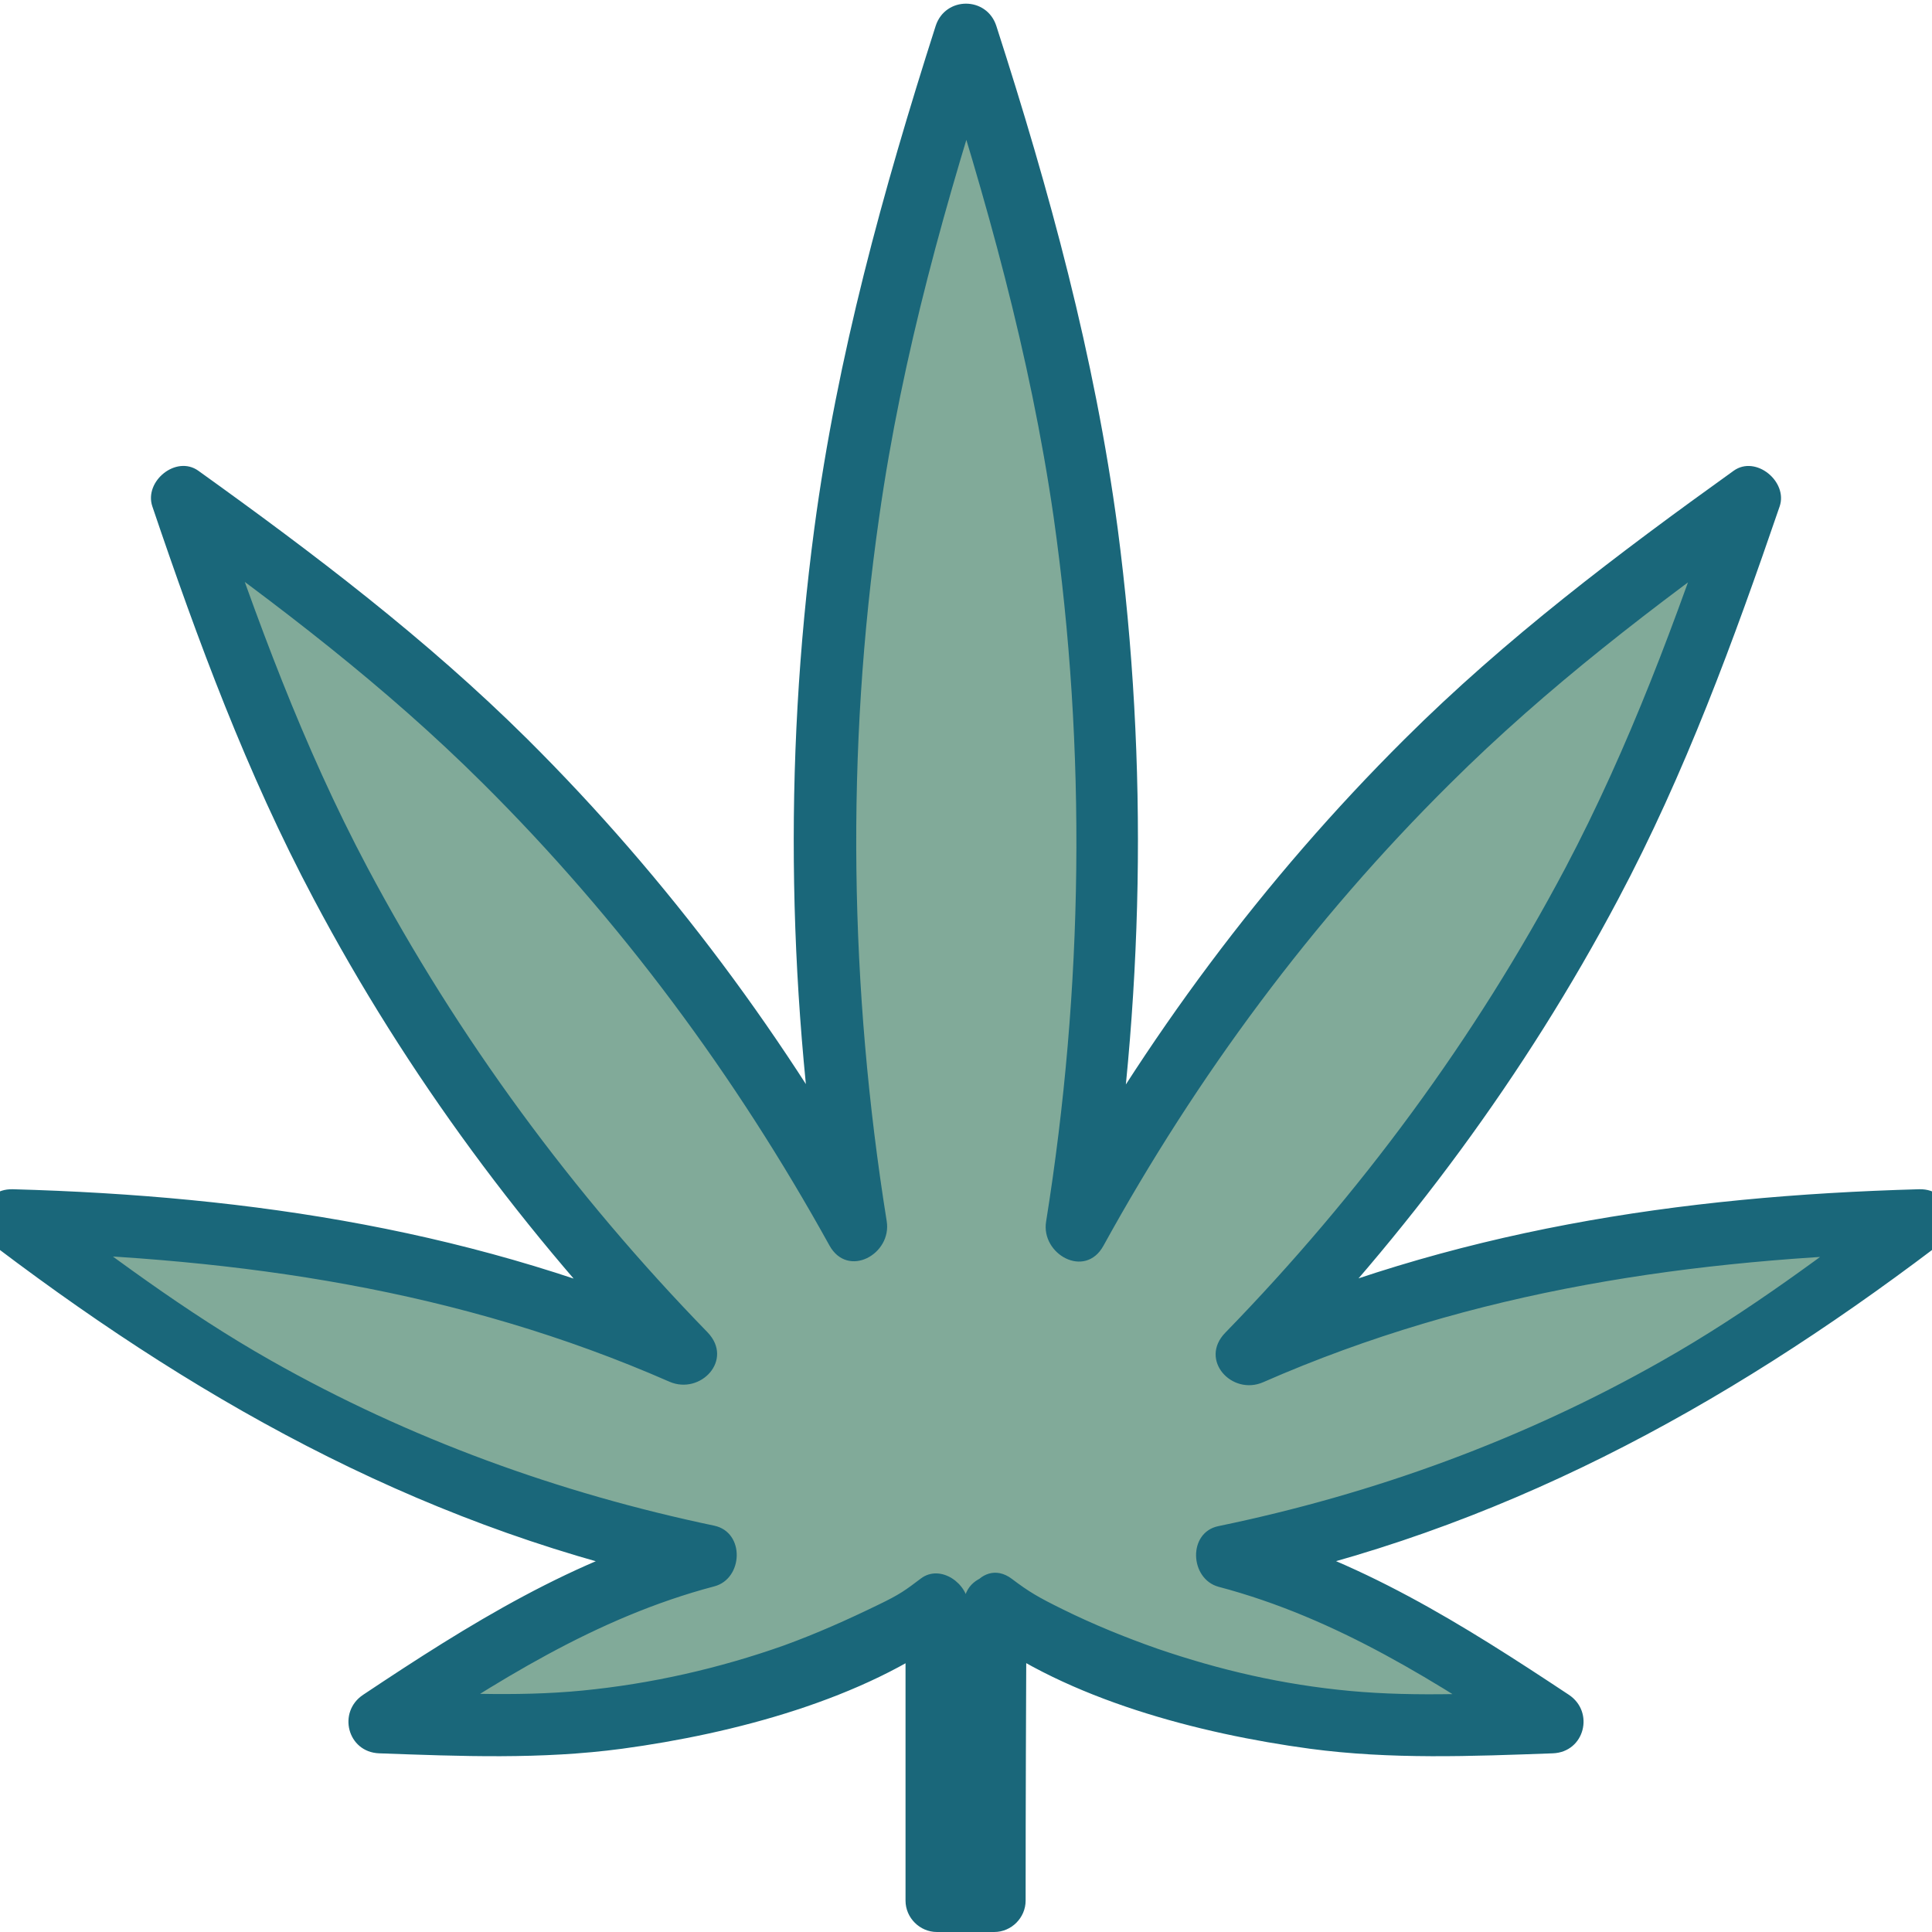
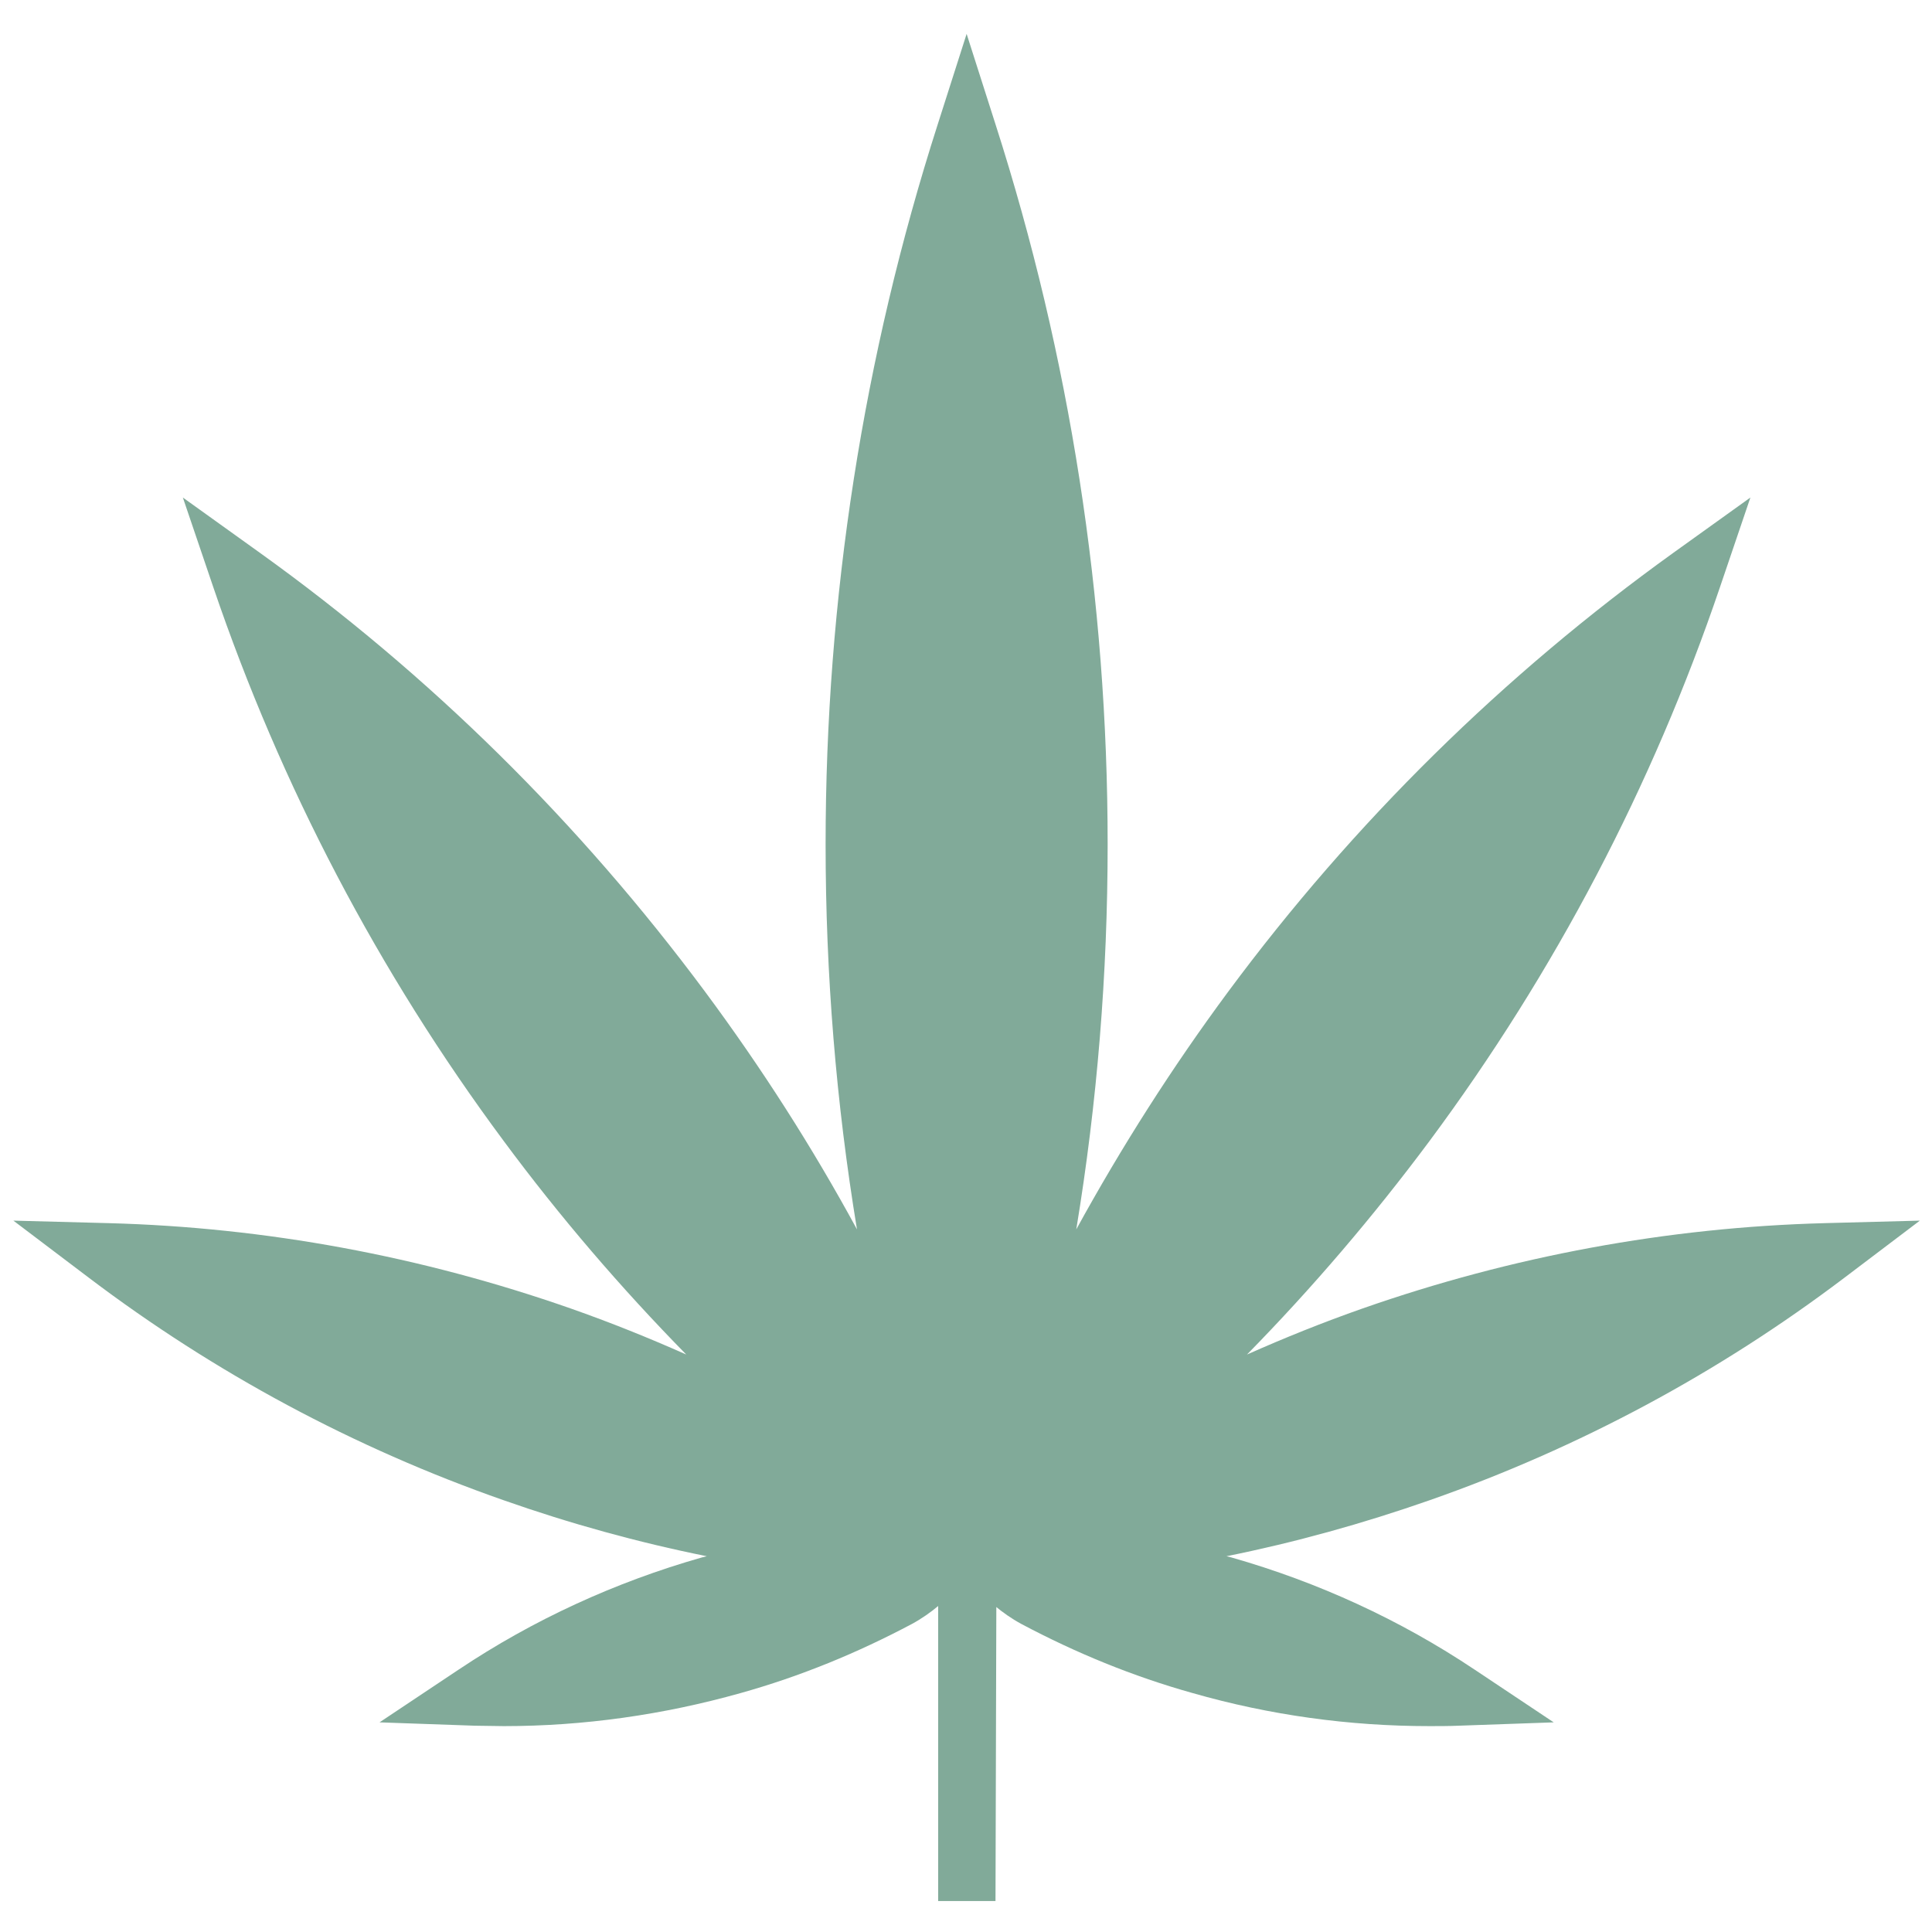
<svg xmlns="http://www.w3.org/2000/svg" preserveAspectRatio="xMidYMid slice" width="800px" height="800px" id="Layer_2" viewBox="0 0 47.11 46.17">
  <defs>
    <linearGradient id="linear-gradient" x1="23.55" y1=".82" x2="23.55" y2="45.42" gradientUnits="userSpaceOnUse">
      <stop offset="0" stop-color="#81aa99" />
      <stop offset="1" stop-color="#81aa99" />
    </linearGradient>
  </defs>
  <g id="Layer_1-2">
-     <path d="M24.25,38.38c.18.15.39.3.63.43h0c1.3.69,2.66,1.25,4.09,1.65,1.85.53,3.75.79,5.66.79.23,0,.46,0,.7-.01l2.27-.08-1.89-1.26c-1.78-1.19-3.74-2.09-5.81-2.68-.04-.01-.08-.02-.12-.03,1.64-.33,3.26-.78,4.86-1.34,3.57-1.25,6.9-3.04,9.9-5.31l1.81-1.37-2.27.06c-3.76.1-7.48.79-11.05,2.04-.94.33-1.86.7-2.76,1.1,1.56-1.59,3.02-3.3,4.36-5.1,3-4.04,5.33-8.49,6.94-13.23l.73-2.15-1.84,1.32c-4.06,2.92-7.64,6.44-10.64,10.49-1.34,1.81-2.55,3.71-3.63,5.68.5-3.03.75-6.1.75-9.2,0-5.87-.9-11.66-2.68-17.21l-.69-2.16-.69,2.16c-1.78,5.55-2.68,11.34-2.68,17.21,0,3.1.25,6.17.75,9.2-1.07-1.97-2.28-3.86-3.63-5.68-3-4.04-6.57-7.57-10.64-10.49l-1.84-1.32.73,2.15c1.61,4.73,3.94,9.19,6.94,13.23,1.34,1.81,2.8,3.51,4.36,5.1-.9-.4-1.82-.77-2.76-1.1-3.57-1.25-7.29-1.94-11.05-2.04l-2.27-.06,1.81,1.37c3,2.27,6.33,4.06,9.9,5.31,1.59.56,3.22,1.01,4.86,1.34-.04.01-.08.02-.12.03-2.07.59-4.03,1.49-5.81,2.68l-1.89,1.26,2.27.08c.23,0,.46.01.7.01,1.91,0,3.81-.27,5.66-.79,1.43-.4,2.79-.96,4.09-1.65h0c.24-.13.45-.28.63-.43v7.05h1.37l.02-7.05Z" style="fill:url(#linear-gradient); stroke-width:0px;" />
-     <path d="M23.87,39.02c2.12,1.59,5.24,2.41,7.9,2.77,1.94.26,3.87.18,5.81.11.76-.03,1-.99.38-1.4-2.52-1.67-5.03-3.26-8-4.04v1.45c6.31-1.32,11.66-4.24,16.75-8.09.54-.41.44-1.42-.38-1.4-5.74.16-11.16.98-16.46,3.31l.91,1.18c3.3-3.4,6.14-7.23,8.36-11.42,1.6-3.01,2.76-6.18,3.86-9.39.2-.59-.57-1.23-1.1-.85-2.76,1.98-5.45,4.01-7.86,6.41-3.37,3.35-6.22,7.19-8.51,11.35l1.37.58c.9-5.62,1.02-11.31.28-16.96-.55-4.12-1.63-8.07-2.9-12.01-.23-.71-1.22-.71-1.45,0-1.26,3.94-2.35,7.89-2.9,12.01-.75,5.64-.63,11.34.28,16.96l1.37-.58c-2.29-4.16-5.14-8-8.51-11.35-2.42-2.4-5.1-4.43-7.86-6.41-.53-.38-1.3.25-1.1.85,1.09,3.22,2.26,6.38,3.86,9.39,2.22,4.19,5.06,8.02,8.36,11.42l.91-1.18c-5.3-2.32-10.72-3.15-16.46-3.31-.82-.02-.92.98-.38,1.4,5.09,3.85,10.44,6.78,16.75,8.09v-1.45c-2.96.78-5.48,2.36-8,4.04-.62.41-.38,1.37.38,1.4,1.95.07,3.87.15,5.81-.11,2.66-.36,5.78-1.18,7.9-2.77l-1.13-.65v7.05c0,.41.34.75.75.75h1.37c.41,0,.75-.34.75-.75,0-2.35.01-4.7.02-7.05,0-.97-1.5-.97-1.5,0,0,2.35-.01,4.7-.02,7.05l.75-.75h-1.37l.75.75v-7.05c0-.52-.66-1-1.13-.65-.37.28-.5.38-1.02.63-.74.36-1.48.69-2.25.97-1.55.55-3.18.92-4.82,1.08s-3.24.05-4.87,0l.38,1.4c2.41-1.6,4.8-3.14,7.64-3.89.69-.18.74-1.29,0-1.45-3.72-.78-7.3-2.08-10.6-3.95-2.05-1.16-3.91-2.57-5.79-3.99l-.38,1.4c5.46.15,10.66.89,15.7,3.1.74.32,1.54-.52.91-1.18-3.22-3.31-5.96-7.03-8.13-11.11-1.54-2.9-2.65-5.94-3.7-9.04l-1.1.85c2.66,1.91,5.23,3.86,7.56,6.18,3.28,3.26,6.04,6.99,8.28,11.04.44.8,1.5.21,1.37-.58-.89-5.56-.98-11.25-.18-16.82.55-3.89,1.61-7.62,2.81-11.34h-1.45c1.2,3.73,2.25,7.46,2.81,11.34.79,5.57.71,11.27-.18,16.83-.13.78.93,1.38,1.37.58,2.23-4.05,4.99-7.78,8.28-11.04,2.32-2.31,4.9-4.27,7.56-6.18l-1.1-.85c-1.05,3.1-2.17,6.14-3.7,9.04-2.16,4.08-4.91,7.8-8.13,11.11-.63.65.16,1.51.91,1.18,5.04-2.21,10.25-2.95,15.7-3.1l-.38-1.4c-1.87,1.42-3.74,2.83-5.79,3.99-3.31,1.88-6.88,3.18-10.6,3.95-.74.15-.69,1.26,0,1.45,2.84.75,5.23,2.29,7.64,3.89l.38-1.4c-1.62.05-3.25.15-4.87,0s-3.12-.5-4.61-1.01c-.77-.27-1.53-.58-2.26-.94-.59-.29-.81-.42-1.22-.73-.77-.58-1.52.72-.76,1.3Z" style="fill:#1a677a; stroke-width:0px;" />
+     <path d="M24.25,38.38c.18.15.39.3.63.43h0c1.3.69,2.66,1.25,4.09,1.65,1.85.53,3.75.79,5.66.79.23,0,.46,0,.7-.01l2.27-.08-1.89-1.26c-1.78-1.19-3.74-2.09-5.81-2.68-.04-.01-.08-.02-.12-.03,1.64-.33,3.26-.78,4.86-1.34,3.57-1.25,6.9-3.04,9.9-5.31l1.81-1.37-2.27.06c-3.76.1-7.48.79-11.05,2.04-.94.33-1.86.7-2.76,1.1,1.56-1.59,3.02-3.3,4.36-5.1,3-4.04,5.33-8.49,6.94-13.23l.73-2.15-1.84,1.32c-4.06,2.92-7.64,6.44-10.64,10.49-1.34,1.81-2.55,3.71-3.63,5.68.5-3.03.75-6.1.75-9.2,0-5.87-.9-11.66-2.68-17.21l-.69-2.16-.69,2.16c-1.78,5.55-2.68,11.34-2.68,17.21,0,3.1.25,6.17.75,9.2-1.07-1.97-2.28-3.86-3.63-5.68-3-4.04-6.57-7.57-10.64-10.49l-1.84-1.32.73,2.15c1.61,4.73,3.94,9.19,6.94,13.23,1.34,1.81,2.8,3.51,4.36,5.1-.9-.4-1.82-.77-2.76-1.1-3.57-1.25-7.29-1.94-11.05-2.04l-2.27-.06,1.81,1.37c3,2.27,6.33,4.06,9.9,5.31,1.59.56,3.22,1.01,4.86,1.34-.04.01-.08.02-.12.03-2.07.59-4.03,1.49-5.81,2.68l-1.89,1.26,2.27.08c.23,0,.46.01.7.01,1.91,0,3.81-.27,5.66-.79,1.43-.4,2.79-.96,4.09-1.65h0c.24-.13.45-.28.63-.43v7.05h1.37l.02-7.05" style="fill:url(#linear-gradient); stroke-width:0px;" />
  </g>
</svg>